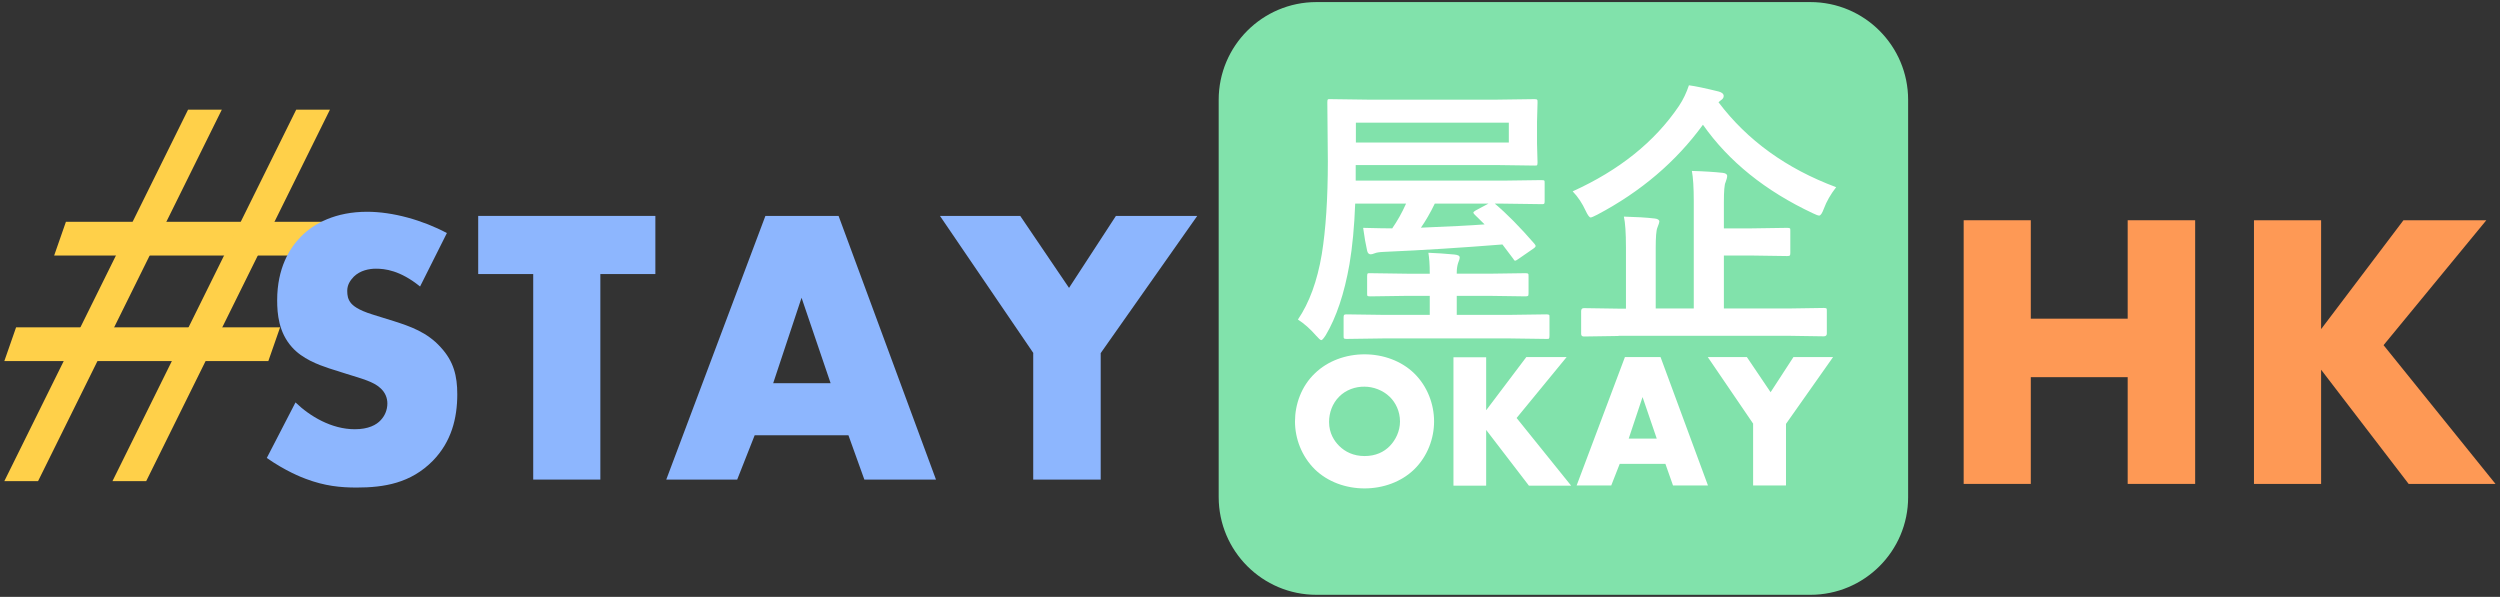
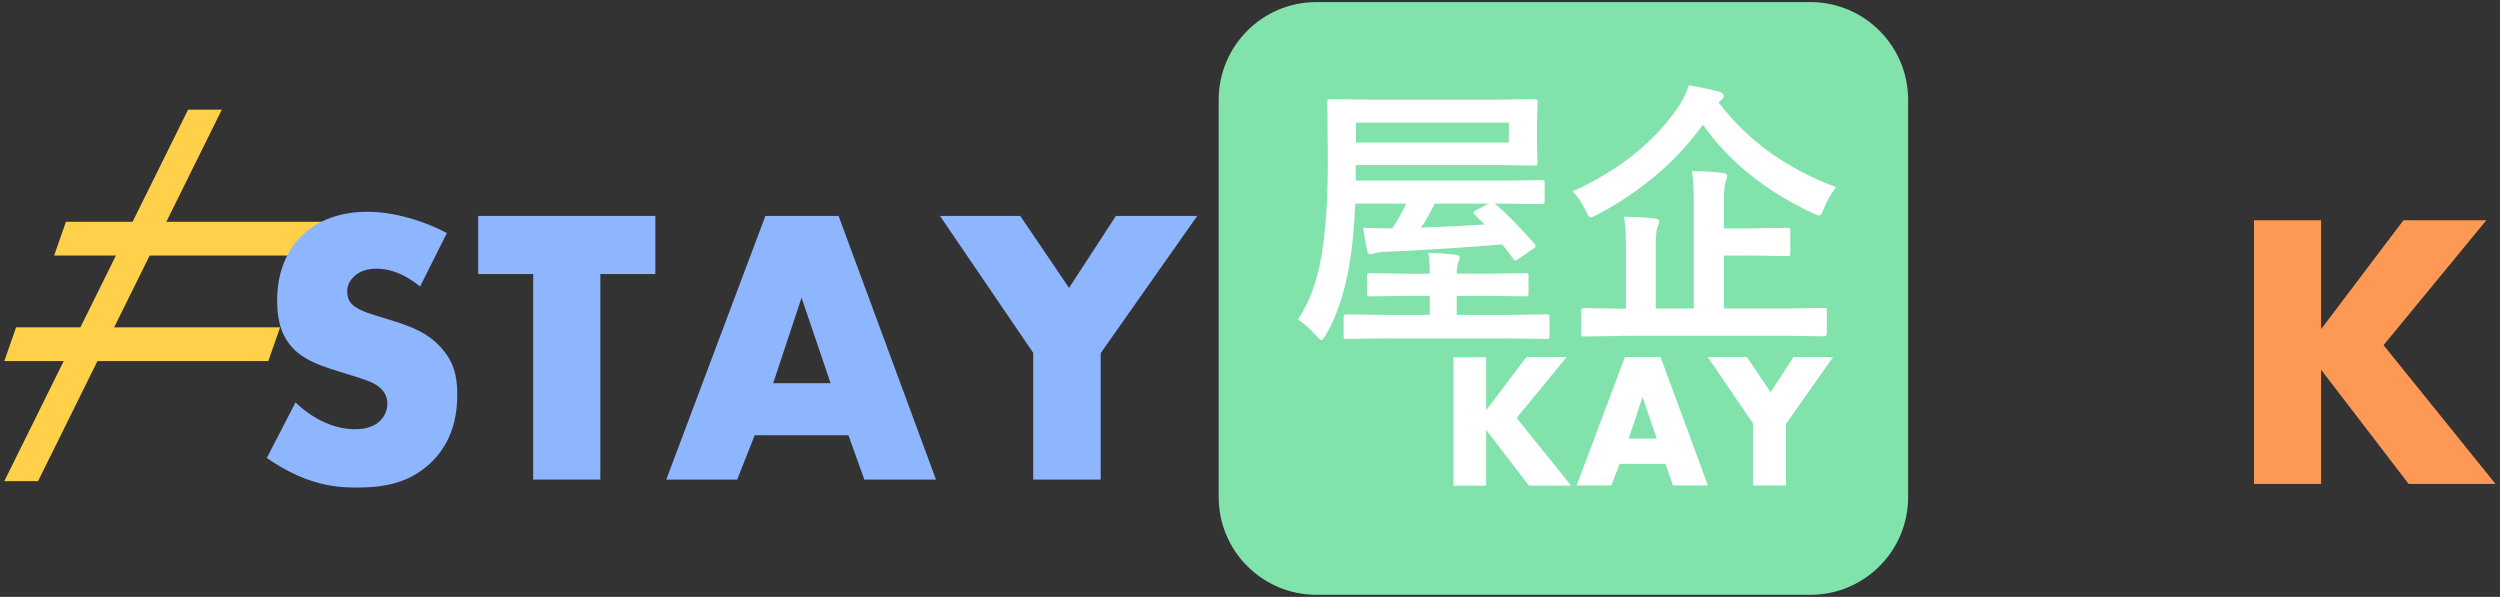
<svg xmlns="http://www.w3.org/2000/svg" version="1.1" id="圖層_1" x="0px" y="0px" viewBox="0 0 1445 345" style="enable-background:new 0 0 1445 345;" xml:space="preserve">
  <rect x="0" y="0" width="1445" height="345" fill="#333333" stroke="none" />
  <style type="text/css">
	.st0{fill:#81E2AB;}
	.st1{fill:#FFFFFF;}
	.st2{fill:#FE9955;}
	.st3{fill:#FFD049;}
	.st4{fill:#8DB6FE;}
</style>
  <g>
    <path class="st0" d="M1046.4,343.8H760.9c-31.2,0-56.5-25.3-56.5-56.5V57.7c0-31.2,25.3-56.5,56.5-56.5h285.5   c31.2,0,56.5,25.3,56.5,56.5v229.7C1102.9,318.5,1077.6,343.8,1046.4,343.8z" />
    <g>
      <path class="st1" d="M787.9,131.7c7.9,0.2,13.5,0.3,16.8,0.3c2.9-4.2,5.6-8.9,8-14.3h-29.4c-0.5,13.3-1.6,24.9-3.3,35    c-3,17.1-7.6,30.7-13.7,41c-1.3,2-2.1,2.9-2.6,2.9c-0.5,0-1.5-0.9-3-2.6c-3.4-3.9-6.9-7-10.5-9.3c6.6-9.7,11.2-22.3,13.8-37.8    c2.3-14.2,3.5-32.1,3.5-53.7l-0.3-34c0-1,0.1-1.5,0.3-1.7c0.2-0.2,0.6-0.2,1.2-0.2l22,0.3h74.3l21.9-0.3c0.9,0,1.4,0.1,1.6,0.4    c0.2,0.2,0.2,0.7,0.2,1.6l-0.3,11.2v12.4l0.3,11c0,0.9-0.1,1.4-0.3,1.6c-0.2,0.2-0.7,0.2-1.5,0.2l-21.9-0.3h-81.4v9H869l21.9-0.3    c0.9,0,1.5,0.1,1.7,0.3c0.2,0.2,0.2,0.7,0.2,1.4v10.5c0,0.8-0.1,1.3-0.3,1.5c-0.3,0.2-0.8,0.2-1.6,0.2l-21.9-0.3h-5    c6.9,5.8,14.5,13.5,22.9,23.2c0.5,0.6,0.7,1,0.7,1.3c0,0.4-0.5,1-1.6,1.7l-8.1,5.6c-1.1,0.8-1.8,1.2-2.1,1.2    c-0.4,0-0.8-0.4-1.2-1.2l-6.2-8.2c-22.6,1.8-45.5,3.3-68.7,4.3c-2.5,0.1-4.2,0.4-5.1,0.8c-1,0.4-1.8,0.6-2.3,0.6    c-1.1,0-1.8-0.7-2.1-2.1C789.4,141.4,788.6,136.9,787.9,131.7z M800,195.6l-21.7,0.3c-0.8,0-1.3-0.1-1.5-0.4    c-0.2-0.2-0.2-0.7-0.2-1.5v-10.5c0-0.8,0.1-1.3,0.3-1.5c0.2-0.2,0.7-0.3,1.4-0.3l21.7,0.3h26.4v-11h-13l-21.4,0.3    c-0.9,0-1.4-0.1-1.6-0.3c-0.2-0.2-0.2-0.7-0.2-1.5v-9.7c0-0.9,0.1-1.5,0.3-1.7c0.2-0.2,0.7-0.2,1.5-0.2l21.4,0.3h13V158    c0-5.1-0.3-9-0.8-11.9c4.8,0.2,9.8,0.5,14.9,1c2.1,0.2,3.2,0.7,3.2,1.7c0,0.7-0.3,1.8-0.9,3.2c-0.5,1.5-0.8,3.4-0.8,5.7v0.5h18.4    l21.3-0.3c0.9,0,1.4,0.1,1.6,0.4c0.2,0.2,0.2,0.7,0.2,1.5v9.7c0,0.8-0.1,1.4-0.3,1.5c-0.2,0.2-0.7,0.3-1.6,0.3l-21.3-0.3H842v11    h30.2l21.6-0.3c0.8,0,1.3,0.1,1.6,0.3c0.2,0.2,0.2,0.7,0.2,1.4V194c0,0.9-0.1,1.5-0.3,1.7c-0.2,0.2-0.7,0.2-1.5,0.2l-21.6-0.3H800    z M872.1,82.4V70.9h-88.4v11.5H872.1z M852.5,124.2c-0.6-0.6-0.9-1-0.9-1.3c0-0.3,0.5-0.8,1.4-1.3l7.3-3.9h-31    c-2.6,5.4-5.3,10-8,13.9c16.9-0.7,29.1-1.3,36.8-1.9L852.5,124.2z" />
      <path class="st1" d="M1061.3,108.2c-3.2,4.1-5.6,8.3-7.1,12.4c-1,2.7-1.9,4-2.7,4c-0.6,0-1.8-0.4-3.6-1.3    c-27.5-12.9-48.7-30-63.6-51.2c-15.5,21.3-35.9,38.7-61.1,52c-2.1,1.1-3.4,1.6-3.8,1.6c-0.7,0-1.7-1.3-2.9-3.9    c-1.9-4.1-4.3-7.9-7.5-11.2c26.9-12.2,47.4-28.6,61.4-49.3c2.5-3.7,4.4-7.8,5.8-12c3.8,0.5,9.5,1.7,17.2,3.6    c1.9,0.5,2.9,1.4,2.9,2.6c0,1-0.6,1.8-1.7,2.5l-1.3,1.1C1009.9,81.1,1032.6,97.5,1061.3,108.2z M935.5,194.2l-20,0.3    c-1.1,0-1.6-0.5-1.6-1.6v-13c0-1.2,0.5-1.8,1.6-1.8l20,0.3h4.3v-35.5c0-8.3-0.4-14.2-1.2-17.7c6.9,0.2,12.9,0.5,17.9,1.1    c1.7,0.2,2.6,0.8,2.6,1.8c0,0.5-0.4,1.6-1.1,3.4c-0.7,1.6-1,5.5-1,11.9v34.9h22v-61.8c0-8.2-0.4-14.1-1.1-17.7    c7.2,0.2,13.1,0.6,17.8,1.1c1.7,0.2,2.6,0.8,2.6,1.8c0,0.8-0.3,2-0.9,3.6c-0.7,1.3-1,5.2-1,11.6v15.1h16.1l20.5-0.3    c0.8,0,1.3,0.1,1.6,0.3c0.2,0.2,0.2,0.7,0.2,1.5v12.7c0,0.8-0.1,1.3-0.3,1.5c-0.2,0.2-0.7,0.3-1.5,0.3l-20.5-0.3h-16.1v30.6h37.8    l19.9-0.3c0.9,0,1.4,0.1,1.6,0.3c0.2,0.2,0.2,0.7,0.2,1.5v13c0,1.1-0.6,1.6-1.8,1.6l-19.9-0.3H935.5z" />
    </g>
    <g>
      <g>
-         <path class="st1" d="M817.4,271.3c-7.4,7.2-17.9,11-28.7,11c-10.8,0-21.3-3.8-28.7-11c-7.7-7.6-11.5-17.9-11.5-27.7     c0-9.9,3.7-20.4,11.5-27.8c7.4-7.2,17.9-11,28.7-11c10.8,0,21.3,3.8,28.7,11c7.7,7.5,11.5,17.9,11.5,27.8     C828.9,253.3,825.2,263.7,817.4,271.3z M774,229.3c-3.9,3.9-5.8,9.3-5.8,14.6c0,6.6,3.1,11.1,5.8,13.8c3.5,3.5,8.4,5.9,14.7,5.9     c6.4,0,11.2-2.3,14.6-5.8c3.4-3.5,5.9-8.6,5.9-14.2c0-5.8-2.5-10.9-5.9-14.2c-4-3.9-9.6-5.9-14.6-5.9     C783.5,223.4,777.9,225.3,774,229.3z" />
        <path class="st1" d="M859.1,237l23.1-30.6h23.3l-28.9,35.2l31.5,39.1h-24.4l-24.7-32.2v32.2h-18.9v-74.2h18.9V237z" />
        <path class="st1" d="M962.6,268.1h-26.4l-4.9,12.5h-20l27.9-74.2h20.6l27.4,74.2h-20.2L962.6,268.1z M957.6,253.5l-8.2-24l-8,24     H957.6z" />
        <path class="st1" d="M1013.4,245l-26.3-38.6h22.6l13.7,20.3l13.2-20.3h22.9l-27.2,38.6v35.6h-19V245z" />
      </g>
    </g>
    <g>
-       <path class="st2" d="M1173.8,184.2h56v-56.9h39v152.4h-39V218h-56v61.7h-38.8V127.3h38.8V184.2z" />
      <path class="st2" d="M1341.7,190.1l47.5-62.8h47.9l-59.4,72.2l64.7,80.2h-50.2l-50.6-66v66h-38.8V127.3h38.8V190.1z" />
    </g>
    <polygon class="st3" points="161.9,189.2 9.3,189.2 2.5,208.7 155.1,208.7  " />
    <polygon class="st3" points="190.8,128.2 38.1,128.2 31.3,147.7 183.9,147.7  " />
    <polygon class="st3" points="128.2,63.4 108.7,63.4 2.5,278.1 22,278.1  " />
-     <polygon class="st3" points="190.7,63.4 171.2,63.4 65,278.1 84.5,278.1  " />
    <g>
      <path class="st4" d="M170.8,232.6c8.3,8,20.8,15.5,34.3,15.5c7.8,0,12.5-2.5,15-5.3c2.2-2.3,3.8-5.7,3.8-9.6c0-3-1.1-6.4-4.3-9.1    c-3.8-3.4-9.6-5-19.3-8l-10.1-3.2c-6.3-2.1-15.5-5.5-21.5-12.3c-7.6-8.5-8.5-19.2-8.5-27c0-18.7,7.2-30.2,13.7-36.8    c7.6-7.8,20.2-14.4,38.3-14.4c14.8,0,32,4.8,46.1,12.3l-15.5,30.9c-11.6-9.4-20.4-10.3-25.5-10.3c-3.8,0-9,0.9-12.8,4.6    c-2.2,2.3-3.8,4.8-3.8,8.2c0,2.7,0.4,4.8,2,6.9c1.1,1.4,3.8,4.1,13,6.9l11.9,3.7c9.4,3,19.3,6.4,27.1,15.1    c7.6,8.2,9.6,16.7,9.6,27.2c0,13.9-3.4,27.4-14.1,38.4c-12.8,13-28.2,15.5-44.1,15.5c-9.4,0-18.4-0.9-29.3-5    c-2.5-0.9-11.9-4.6-22.6-12.1L170.8,232.6z" />
      <path class="st4" d="M347,158.4v118.8h-38.8V158.4h-31.8v-33.6h102.4v33.6H347z" />
      <path class="st4" d="M490.4,251.6h-54.2l-10.1,25.6h-41l57.3-152.4h42.3L541,277.2h-41.4L490.4,251.6z M480.1,221.5l-16.8-49.4    l-16.4,49.4H480.1z" />
      <path class="st4" d="M597.3,204.1l-54-79.3h46.4l28.2,41.6l27.1-41.6h47l-55.8,79.3v73.1h-39V204.1z" />
    </g>
  </g>
</svg>